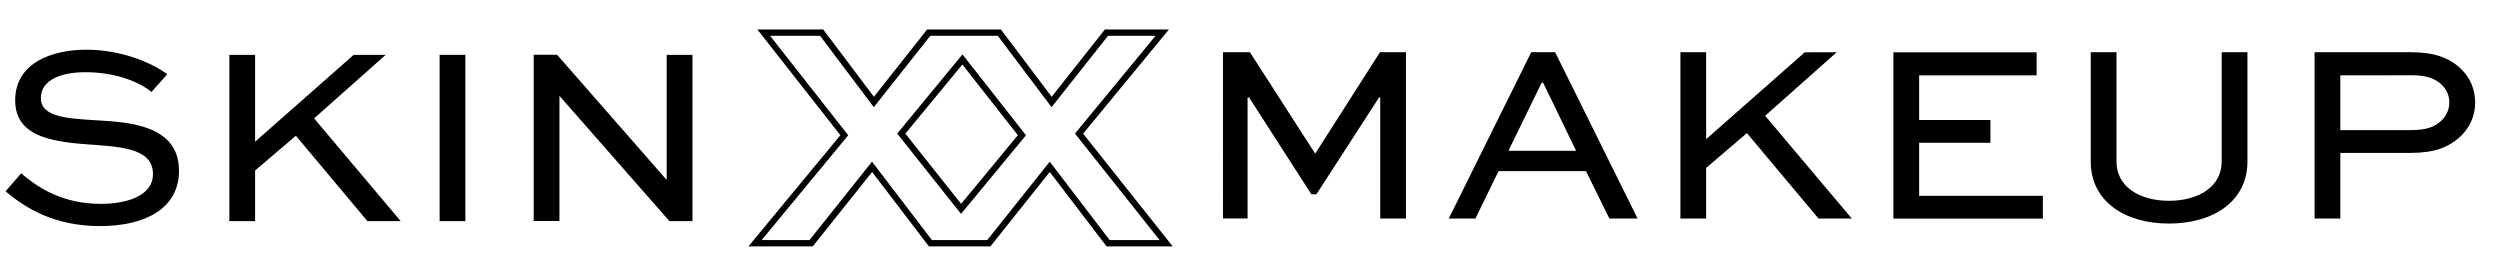
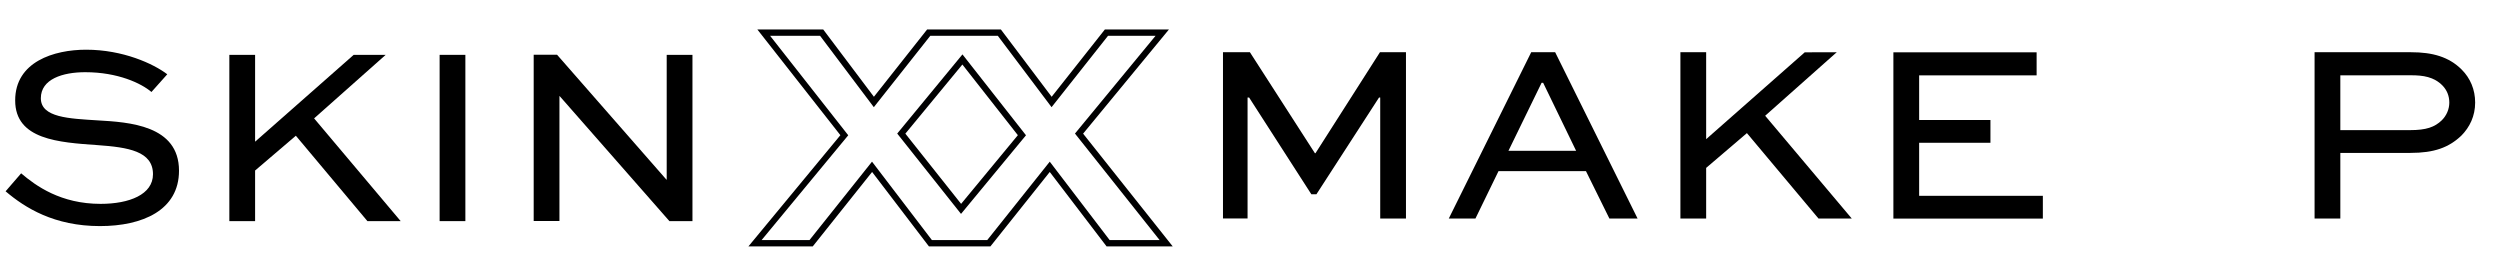
<svg xmlns="http://www.w3.org/2000/svg" version="1.1" id="Layer_1" x="0px" y="0px" viewBox="0 0 2766.6 306.4" style="enable-background:new 0 0 2766.6 306.4;" xml:space="preserve">
  <style type="text/css">
	.st0{fill:#000001;}
</style>
  <g>
    <path class="st0" d="M1297.8,272.7h-73.2l-62.9-82.4l-65.7,82.4h-68l-62.9-82.4l-65.7,82.4h-71.2l101.8-123.1l-91.9-117H911   l56.1,74.5l58.9-74.5h81.6l56.2,74.5l58.9-74.5h70.9l-95,115.3L1297.8,272.7z M1228,265.7h55.3l-93.7-117.9l89.2-108.2h-52.6   l-62.5,79l-59.5-79h-74.7l-62.5,79l-59.5-79h-55.3l86.5,110.1l-95.9,116h53l69.2-86.8l66.3,86.8h61.2l69.2-86.8L1228,265.7z    M1063.5,236.7l-70.6-88.9l72.2-87.6l70.3,89.5L1063.5,236.7z M1001.9,147.9l61.7,77.7l62.8-76L1065,71.4L1001.9,147.9z" />
  </g>
  <g>
    <path d="M167.6,101.8c-11.3-9.6-37.1-21.9-73.3-21.9c-24.9,0-49.1,7.6-49.1,28.8c0,21.5,31.5,22.5,62.7,24.5   c34.8,2,90.2,5.3,90.2,55.7c0,43.8-40.4,61.3-87.5,61.3c-50.7,0-82.9-20.2-104.4-38.5l17.2-19.9c16.3,13.9,43.8,33.8,87.9,33.8   c31.8,0,58-10.3,58-32.8c0-25.5-27.5-29.8-61.3-32.2c-42.8-3-91.2-6-91.2-49.4C16.7,68.3,59.8,55,95.3,55   c40.8,0,74.6,15.6,89.8,27.2L167.6,101.8z" />
    <path d="M426.8,60.7l-79.2,70.3l95.8,113.7h-36.8l-79.2-94.5l-45.1,38.5v56h-28.5v-184h28.5v96.1l109.1-96.1L426.8,60.7L426.8,60.7   z" />
    <path d="M486.5,244.7v-184H515v184H486.5z" />
    <path d="M766.3,60.7v184h-25.5L619.4,106.4h-0.3v138.2h-28.5v-184h25.9l121,138.2h0.3V60.7H766.3z" />
  </g>
  <g>
    <path d="M1353.4,57.8h29.8l71.9,111.7h0.7l71.3-111.7h28.8v184h-28.5V107.9h-1.3L1456.8,215h-5.6l-68.9-107.1h-1.7v133.9h-27.2   L1353.4,57.8L1353.4,57.8z" />
    <path d="M1694.5,57.8h26.5l91.2,184H1781l-25.9-52.4h-96.8l-25.5,52.4h-29.5L1694.5,57.8z M1669.3,166.9h74.9l-36.5-75.3h-1.7   L1669.3,166.9z" />
    <path d="M2032.6,57.8l-79.2,70.3l95.8,113.7h-36.8l-79.2-94.5l-45.1,38.5v56h-28.5v-184h28.5V154l109.1-96.1L2032.6,57.8   L2032.6,57.8z" />
    <path d="M2202.7,158h-78.9v58.7h136.9v25.2h-165.4v-184h158.5v25.5h-130v49.4h78.9V158z" />
-     <path d="M2487.1,57.8v121c0,43.8-37.5,68.6-86.9,68.6c-49.1,0-86.5-24.9-86.5-68.6v-121h28.5v121c0,27.9,25.5,43.4,58,43.4   c32.8,0,58.4-15.6,58.4-43.4v-121H2487.1z" />
    <path d="M2561.4,241.8v-184h106.8c23.5,0,41.8,5,56,19.2c9.6,9.6,14.9,22.2,14.9,36.5c0,14.9-6,27.2-15.2,36.5   c-13.9,13.3-30.2,19.2-56.4,19.2h-77.6v72.6L2561.4,241.8L2561.4,241.8z M2589.9,83.4V144h77.2c17.9,0,27.2-3.3,35.1-10.9   c5.3-5.3,8.3-12.3,8.3-19.6s-2.6-13.6-7.3-18.6c-9.6-10-21.9-11.6-35.1-11.6L2589.9,83.4L2589.9,83.4z" />
  </g>
</svg>